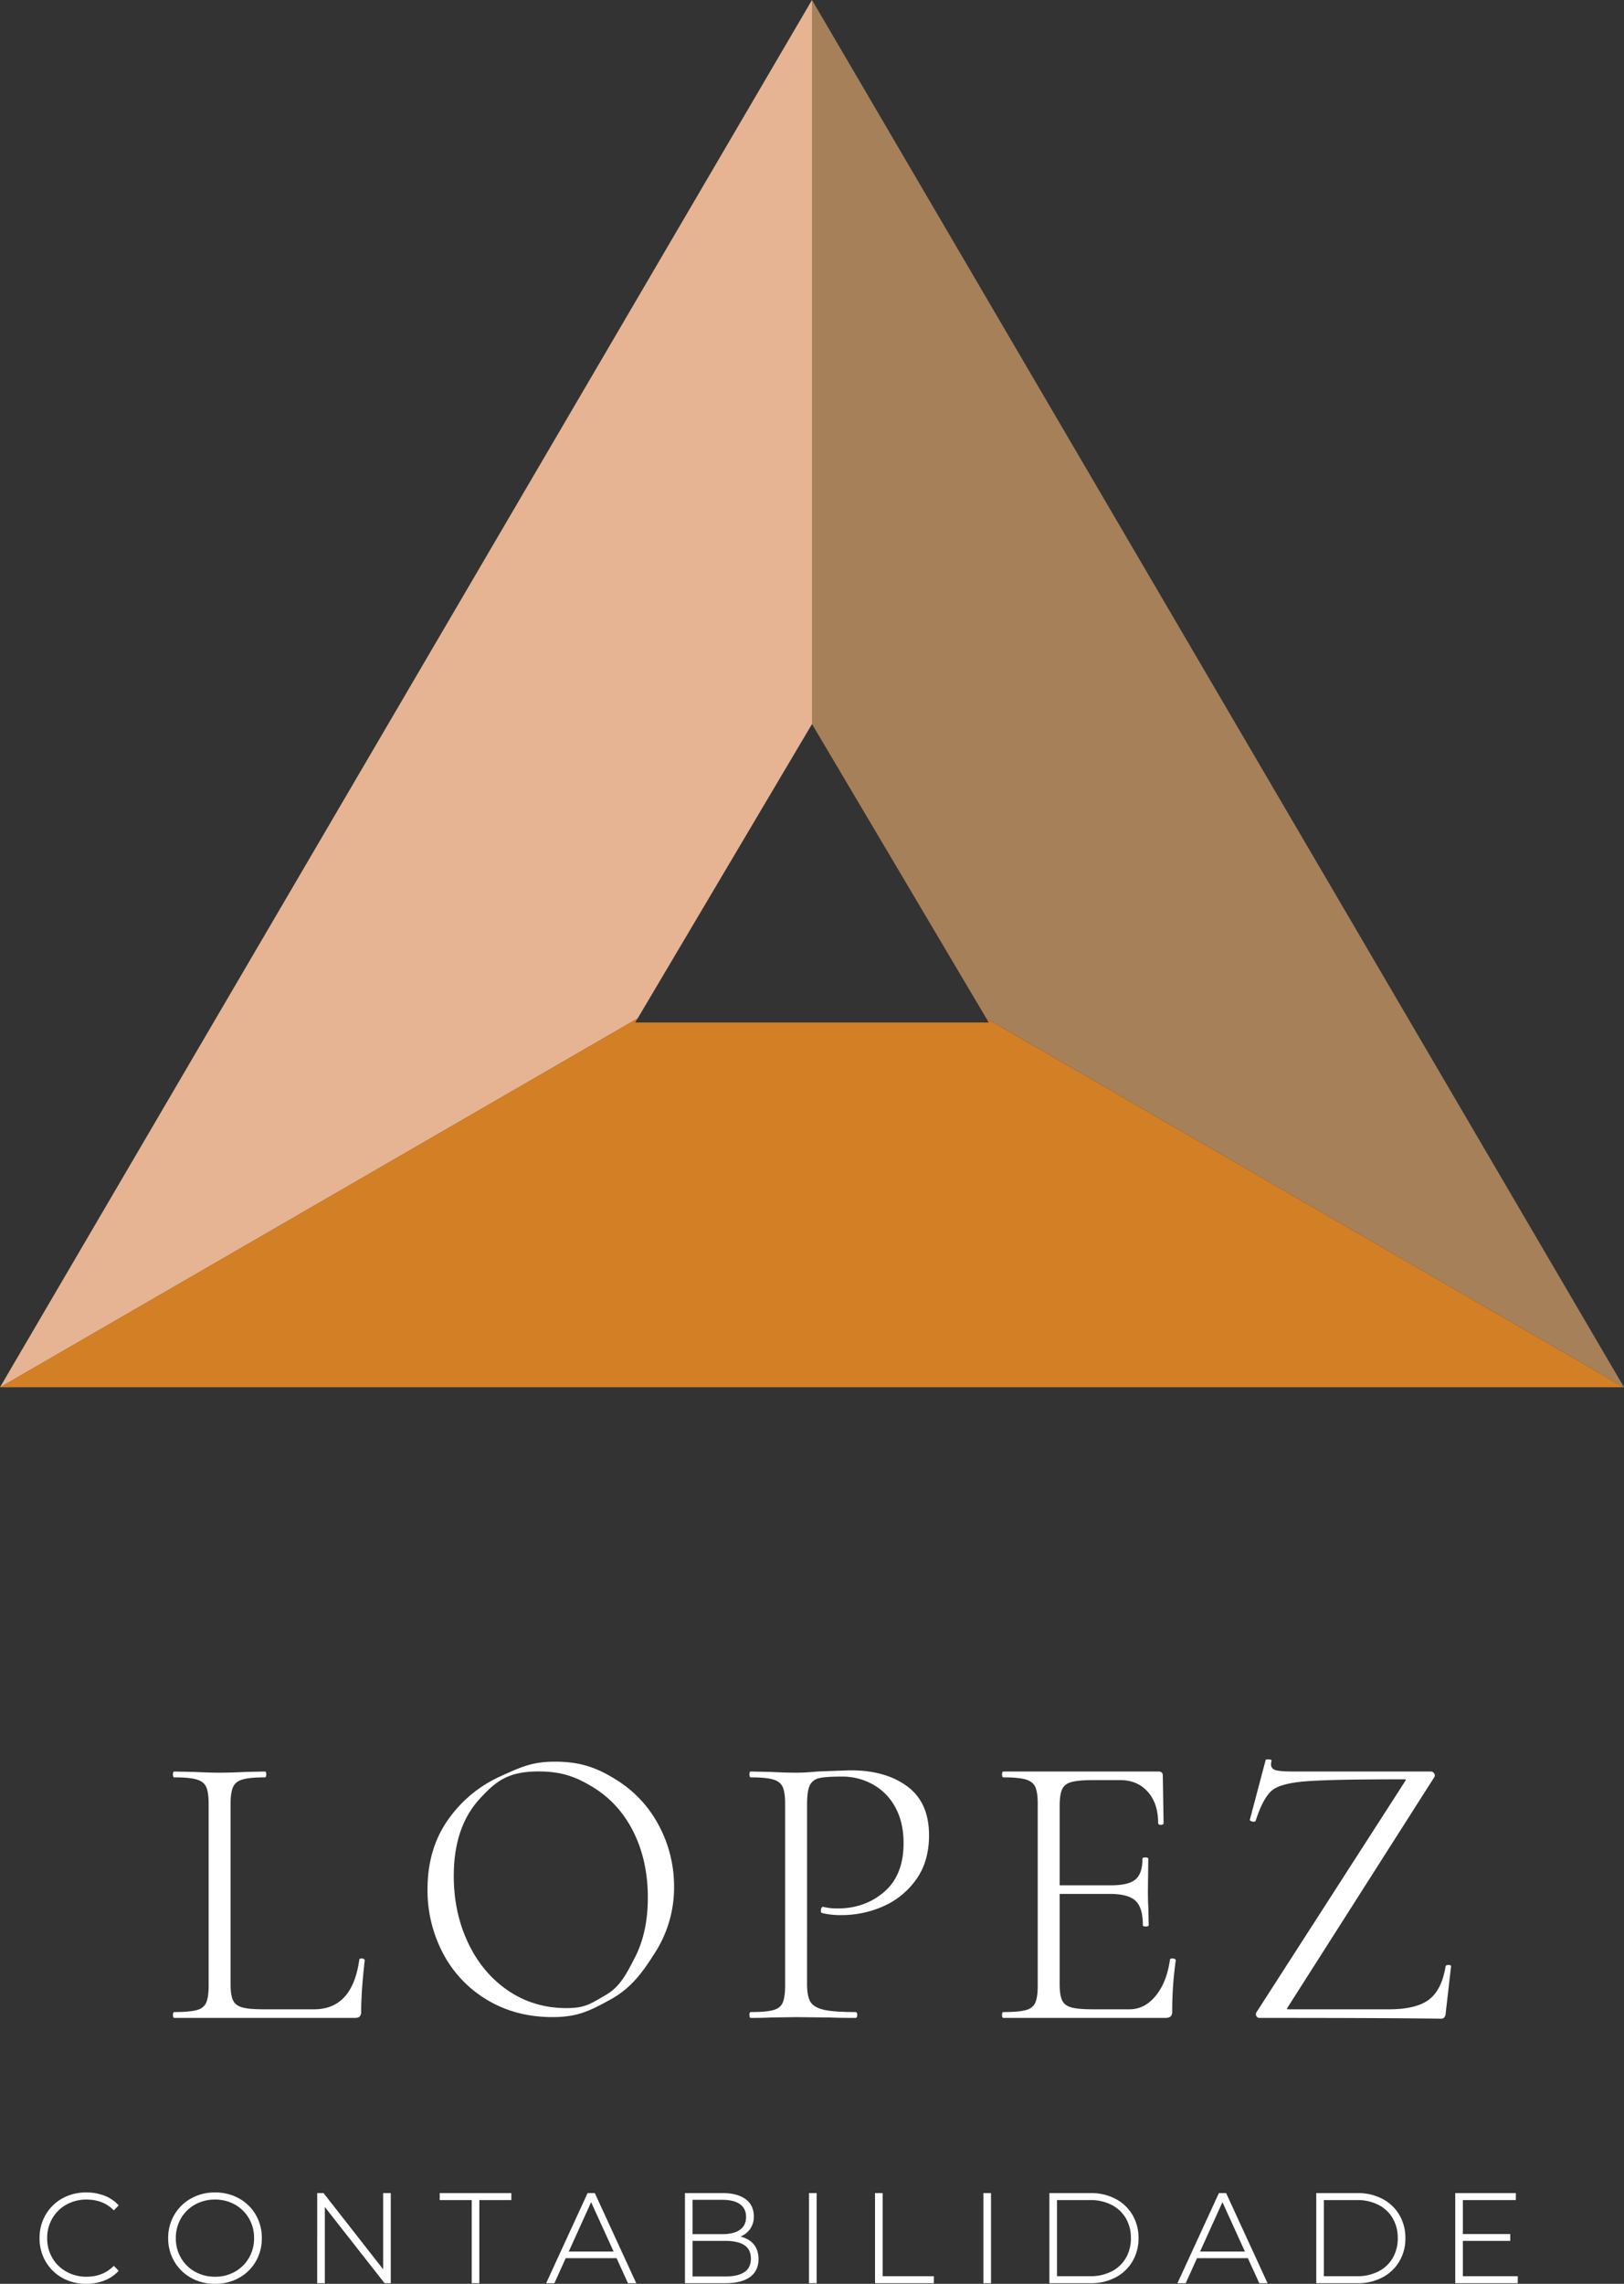
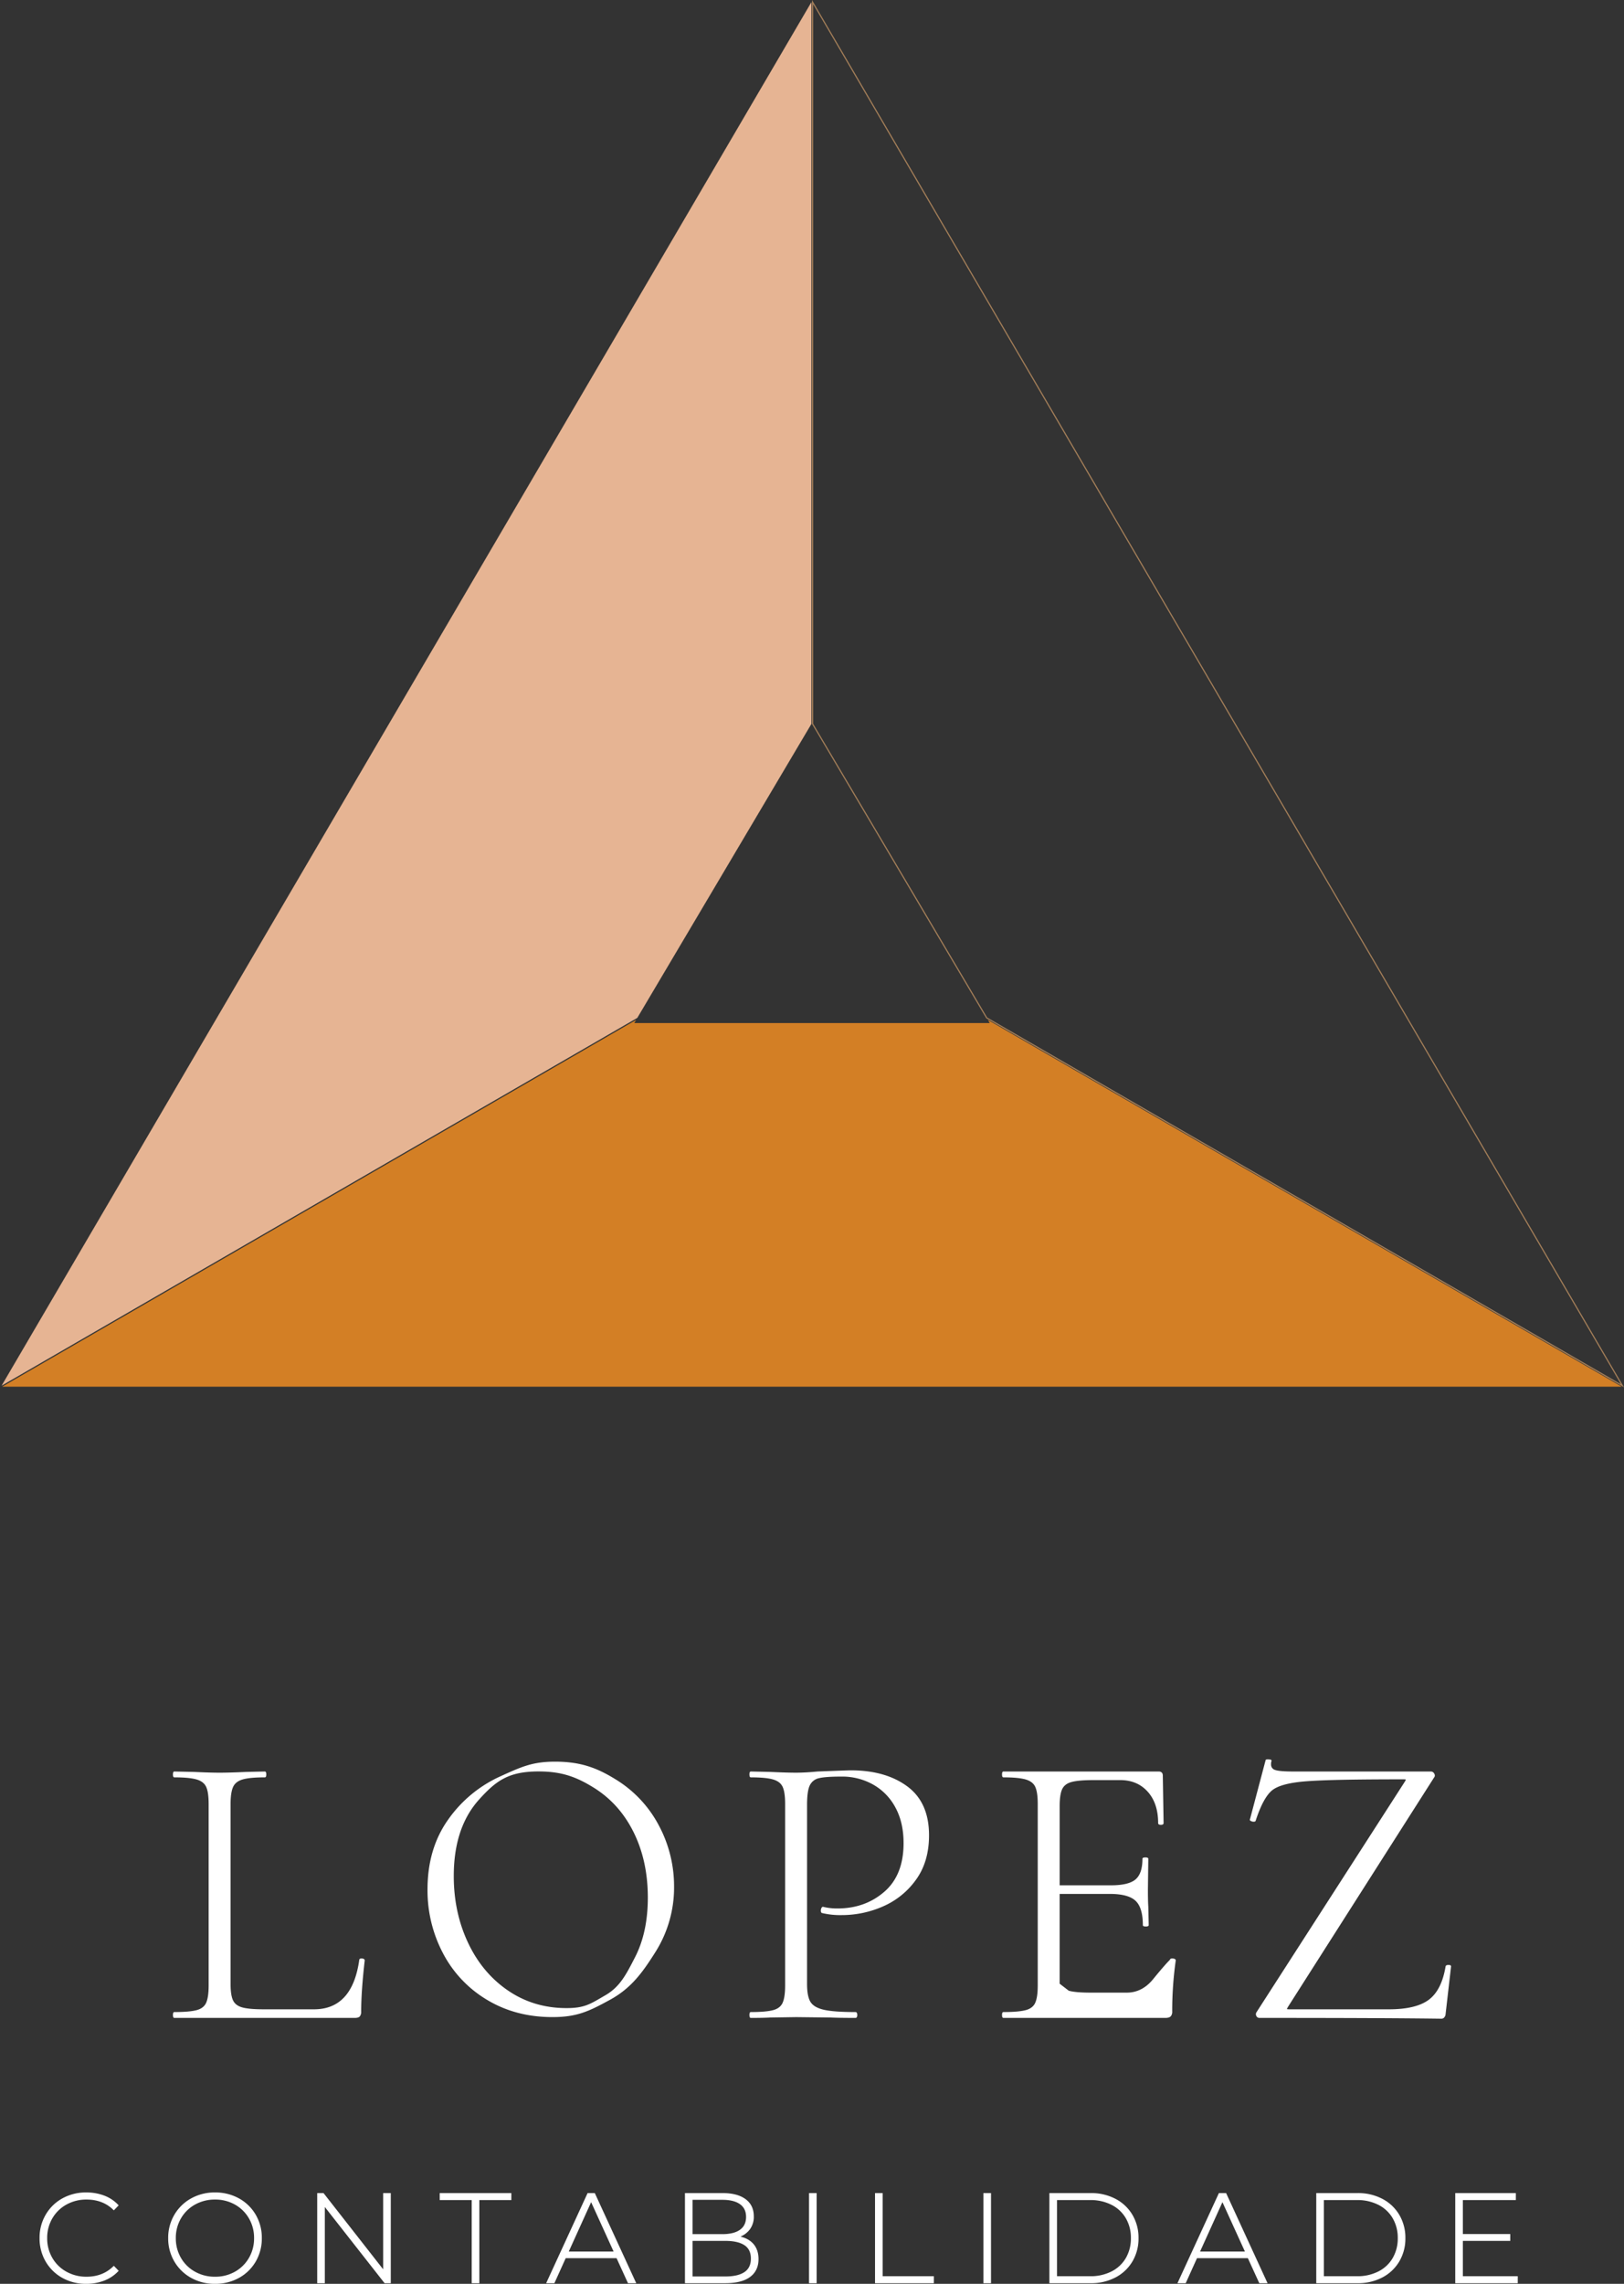
<svg xmlns="http://www.w3.org/2000/svg" width="1423.334" height="2000.5" viewBox="0 0 1423.334 2000.5">
  <rect x="0" y="0" width="1423.334" height="2000.5" fill="#333333" stroke="none" />
  <g id="Lopez-contabilidade-em-sao-bernardo-do-campo-negativo-2" transform="translate(619 -1166)">
    <g id="Caminho_5" data-name="Caminho 5" transform="translate(-619 1873.728)" fill="#d37f25">
      <path d="M 1421.47 506.93 L 1.864 506.93 L 557.513 185.634 L 556.317 187.653 L 555.869 188.408 L 556.747 188.408 L 866.587 188.408 L 867.465 188.408 L 867.018 187.653 L 865.823 185.636 L 1421.47 506.93 Z" stroke="none" />
-       <path d="M 1419.607 506.43 L 867.227 187.026 L 868.343 188.908 L 554.992 188.908 L 556.108 187.023 L 3.727 506.43 L 1419.607 506.43 M 1423.334 507.43 L -3.768643364310265e-05 507.43 L 558.918 184.243 L 556.747 187.908 L 866.587 187.908 L 864.418 184.246 L 1423.334 507.43 Z" stroke="none" fill="#d37f25" />
    </g>
    <g id="Caminho_4" data-name="Caminho 4" transform="translate(-619 1166)" fill="#e6b493">
      <path d="M 1.388 1213.779 L 711.165 1.843 L 711.165 634.071 L 558.553 891.605 L 1.388 1213.779 Z" stroke="none" />
-       <path d="M 710.665 3.686 L 2.775 1212.399 L 558.19 891.237 L 710.665 633.934 L 710.665 3.686 M 711.665 0 L 711.665 634.208 L 558.917 891.972 L 0 1215.159 L 711.665 0 Z" stroke="none" fill="#e6b493" />
    </g>
    <g id="Caminho_3" data-name="Caminho 3" transform="translate(-54.335 1166)" fill="#a68059">
-       <path d="M 857.294 1213.8 L 300.116 891.609 L 147.5 634.071 L 147.5 1.843 L 857.294 1213.8 Z" stroke="none" />
      <path d="M 855.906 1212.419 L 148 3.686 L 148 633.934 L 300.479 891.242 L 855.906 1212.419 M 858.669 1215.159 L 858.645 1215.159 L 299.752 891.976 L 147 634.208 L 147 5.389873695094138e-05 L 858.669 1215.159 Z" stroke="none" fill="#a68059" />
    </g>
    <path id="Caminho_2" data-name="Caminho 2" d="M41.685,62.843a41.684,41.684,0,0,1-20.655-5.122A37.842,37.842,0,0,1,6.554,43.579,39.31,39.31,0,0,1,1.265,23.314,39.311,39.311,0,0,1,6.554,3.048,37.842,37.842,0,0,1,21.029-11.093a41.684,41.684,0,0,1,20.655-5.122,43.257,43.257,0,0,1,15.589,2.728A32.124,32.124,0,0,1,69.411-5.414L65.848-1.74q-9.353-9.242-23.94-9.242A36.06,36.06,0,0,0,24.092-6.528a32.59,32.59,0,0,0-12.582,12.3A34.242,34.242,0,0,0,6.944,23.314a34.242,34.242,0,0,0,4.565,17.537,32.59,32.59,0,0,0,12.582,12.3,36.06,36.06,0,0,0,17.816,4.454q14.475,0,23.94-9.353l3.563,3.675a32.6,32.6,0,0,1-12.193,8.128A42.611,42.611,0,0,1,41.685,62.843Zm112.85,0a41.638,41.638,0,0,1-20.711-5.178,38.138,38.138,0,0,1-14.531-14.2A39.1,39.1,0,0,1,114,23.314,39.1,39.1,0,0,1,119.293,3.16a38.138,38.138,0,0,1,14.531-14.2,41.639,41.639,0,0,1,20.711-5.178,42,42,0,0,1,20.711,5.122A37.733,37.733,0,0,1,189.777,3.048a39.31,39.31,0,0,1,5.289,20.266,39.311,39.311,0,0,1-5.289,20.266,37.733,37.733,0,0,1-14.531,14.141A42,42,0,0,1,154.535,62.843Zm0-5.233a35.438,35.438,0,0,0,17.7-4.454,32.81,32.81,0,0,0,12.471-12.3,34.242,34.242,0,0,0,4.565-17.537A34.242,34.242,0,0,0,184.71,5.776a32.81,32.81,0,0,0-12.471-12.3,35.438,35.438,0,0,0-17.7-4.454,35.748,35.748,0,0,0-17.76,4.454,32.7,32.7,0,0,0-12.527,12.3,34.242,34.242,0,0,0-4.565,17.538,34.242,34.242,0,0,0,4.565,17.537,32.7,32.7,0,0,0,12.527,12.3A35.748,35.748,0,0,0,154.535,57.609Zm153.55-73.268V62.286h-4.677l-53.114-67.7v67.7h-5.679V-15.658H249.4l53,67.7v-67.7Zm71.932,5.122h-28.06v-5.122h61.8v5.122H385.7V62.286h-5.679ZM506.785,40.35H461.578l-9.91,21.936h-6.124L481.4-15.658h5.679l35.854,77.944h-6.124Zm-2.116-4.788L484.181-9.423,463.8,35.562ZM613.235,22.089q8.351,1.559,12.749,6.57t4.4,13.028q0,9.91-7.238,15.255t-21.49,5.345H566.914V-15.658h32.514q12.694,0,19.765,5.178t7.071,14.754a17.911,17.911,0,0,1-3.507,11.246A19.376,19.376,0,0,1,613.235,22.089ZM572.593-10.759V20.308h26.612q10.244,0,15.756-3.953t5.512-11.636q0-7.572-5.512-11.525t-15.756-3.953Zm29.062,68.146q11.358,0,17.2-3.953T624.7,41.241q0-8.24-5.846-12.137t-17.2-3.9H572.593v32.18Zm73.994-73.045h5.679V62.286h-5.679Zm57.848,0h5.679V57.164H784.05v5.122H733.5Zm94.981,0h5.679V62.286h-5.679Zm57.848,0h35.685a45.134,45.134,0,0,1,21.546,5.011A36.618,36.618,0,0,1,958.2,3.215a38.738,38.738,0,0,1,5.233,20.1,38.738,38.738,0,0,1-5.233,20.1,36.618,36.618,0,0,1-14.642,13.863,45.134,45.134,0,0,1-21.546,5.011H886.326Zm35.24,72.822a40.673,40.673,0,0,0,19.041-4.287A30.661,30.661,0,0,0,953.3,40.907a34.434,34.434,0,0,0,4.454-17.593A34.434,34.434,0,0,0,953.3,5.721a30.661,30.661,0,0,0-12.694-11.97,40.673,40.673,0,0,0-19.041-4.287H892.005v67.7ZM1060.084,40.35h-45.208l-9.91,21.936h-6.124L1034.7-15.658h5.679l35.854,77.944h-6.124Zm-2.116-4.788L1037.48-9.423,1017.1,35.562Zm62.244-51.221H1155.9a45.134,45.134,0,0,1,21.546,5.011,36.62,36.62,0,0,1,14.643,13.863,38.742,38.742,0,0,1,5.233,20.1,38.742,38.742,0,0,1-5.233,20.1,36.62,36.62,0,0,1-14.643,13.863,45.134,45.134,0,0,1-21.546,5.011h-35.685Zm35.24,72.822a40.672,40.672,0,0,0,19.041-4.287,30.66,30.66,0,0,0,12.694-11.97,34.435,34.435,0,0,0,4.454-17.593,34.435,34.435,0,0,0-4.454-17.593,30.66,30.66,0,0,0-12.694-11.97,40.672,40.672,0,0,0-19.041-4.287h-29.561v67.7Zm140.358,0v5.122h-53.782V-15.658h52.111v5.122h-46.433V20.2h41.533v5.011h-41.533V57.164Z" transform="translate(-585.093 3103.157)" fill="#fff" stroke="#fff" stroke-width="1" />
-     <path id="Caminho_1" data-name="Caminho 1" d="M51.911,149.694q0,9.968,2.234,14.609t8.25,6.359q6.015,1.719,19.077,1.719h44q34.029,0,40.216-43.654,0-1.031,1.891-.859t1.891,1.2q-3.094,27.155-3.094,44.685a6.055,6.055,0,0,1-1.031,3.953q-1.031,1.2-4.125,1.2H3.1q-.687,0-.687-2.062t.687-2.062q13.405,0,19.764-1.719t8.593-6.7q2.234-4.984,2.234-15.3V-8.078q0-10.312-2.234-15.124t-8.593-6.7Q16.507-31.8,3.1-31.8q-.687,0-.687-2.062T3.1-35.92l16.843.344q14.437.687,22.686.687,9.281,0,23.717-.687L82.5-35.92q.687,0,.687,2.062T82.5-31.8q-13.405,0-19.764,1.891t-8.593,6.875q-2.234,4.984-2.234,15.3Zm282.575,28.5q-31.967,0-56.887-14.952a102.416,102.416,0,0,1-38.5-40.56,117.392,117.392,0,0,1-13.577-55.856q0-35.4,17.874-60.668a112,112,0,0,1,45.888-37.982c18.676-8.479,28.07-12.718,47.549-12.718,21.77,0,36.063,5.1,52.562,15.3a103.67,103.67,0,0,1,37.982,40.388A112.585,112.585,0,0,1,440.612,64.42a105.372,105.372,0,0,1-16.5,57.4c-11,17.416-20.881,31.165-39.328,41.248S356.027,178.194,334.486,178.194Zm12.374-6.875c16.27,0,21.253-3.781,34.315-11.343s18.532-18.676,26.094-33.342,11.343-32.2,11.343-52.591q0-32.311-12.546-57.575t-35.4-39.357c-15.239-9.4-28.1-14.093-48.265-14.093-26.582,0-37.638,8.25-52.533,24.749s-22.342,38.956-22.342,67.371q0,31.967,12.546,58.606T295.3,155.852Q317.987,171.32,346.86,171.32Zm210.3-21.626q0,11,3.094,15.983t11.859,7.046q8.765,2.062,28.014,2.062,1.031,0,1.031,2.062t-1.031,2.062q-14.093,0-22-.344l-29.9-.344-22.686.344q-6.187.344-17.186.344-.688,0-.687-2.062t.688-2.062q13.405,0,19.764-1.719t8.593-6.7q2.234-4.984,2.234-15.3V-8.078q0-10.312-2.234-15.124t-8.593-6.7Q521.761-31.8,508.356-31.8q-.688,0-.687-2.062t.688-2.062l16.843.344q14.437.687,22.686.687T566.79-35.92q26.811-1.031,29.217-1.031,30.248,0,49.153,13.921T664.065,19.42q0,23.03-11.343,38.67a68.931,68.931,0,0,1-28.7,23.2,89.046,89.046,0,0,1-35.92,7.562,67.954,67.954,0,0,1-16.843-1.719q-1.031,0-1.031-1.719a4.575,4.575,0,0,1,.516-2.062q.516-1.031,1.2-.687a51.116,51.116,0,0,0,12.374,1.375q24.4,0,41.419-14.78t17.015-42.966q0-18.218-7.218-31.451a50.305,50.305,0,0,0-19.764-20.28,55.534,55.534,0,0,0-27.67-7.046q-14.093,0-19.936,1.375a12.086,12.086,0,0,0-8.421,6.359q-2.578,4.984-2.578,17.358Zm319.01-20.968q0-1.031,2.063-.859t2.062,1.2a315.7,315.7,0,0,0-3.094,44.685,5.439,5.439,0,0,1-1.2,3.953q-1.2,1.2-4.3,1.2H729.747q-.687,0-.687-2.062t.687-2.062q13.406,0,19.765-1.719t8.593-6.7q2.234-4.984,2.234-15.3V-8.078q0-10.312-2.234-15.124t-8.593-6.7Q743.152-31.8,729.747-31.8q-.687,0-.687-2.062t.687-2.062H865.864q3.093,0,3.094,3.094l.687,41.591q0,1.031-1.891,1.031t-1.89-1.031q0-17.53-9.281-27.842t-24.4-10.312H808.461q-13.062,0-19.249,1.719t-8.421,6.531q-2.234,4.812-2.234,15.124V63.761h45.372q15.812,0,22-5.328t6.187-18.39q0-.687,2.062-.687t2.062.687L855.9,67.2q0,9.968.344,14.78l.344,16.155q0,.687-2.062.687t-2.062-.687q0-15.468-6.531-21.655T822.9,70.292H778.556v79.4q0,9.968,2.234,14.609t8.25,6.359q6.015,1.719,19.421,1.719h31.623q13.749,0,23.545-12.031T876.176,128.726ZM1082.041-27.327q1.031-1.719.859-2.234t-2.578-.516c-44.914,0-70.092.573-85.216,1.719s-25.264,3.9-30.42,8.25S954.775-6.932,950.421,6.358q0,.688-1.375.687a4.576,4.576,0,0,1-2.062-.516q-1.031-.516-.687-.859l13.749-51.9q0-.344,1.375-.344,3.437,0,2.75,1.031a8.939,8.939,0,0,0-.344,2.75,5.365,5.365,0,0,0,3.953,5.5q3.953,1.375,15.984,1.375h120.62a2.753,2.753,0,0,1,2.578,1.719,2.192,2.192,0,0,1-.172,2.75L978.636,169.63l-1.031,2.062q0,.687,2.75.687h87.279q24.061,0,35.4-8.593t14.78-29.561q.344-.687,2.063-.687t1.719.687l-4.812,41.935a3.927,3.927,0,0,1-.859,2.234,2.631,2.631,0,0,1-2.234,1.2c-34.144-.458-84.07-.687-159.462-.687a2.433,2.433,0,0,1-2.406-1.547,2.722,2.722,0,0,1,.344-2.922Z" transform="translate(-469.33 2754.152)" fill="#fff" stroke="#fff" stroke-width="1" />
+     <path id="Caminho_1" data-name="Caminho 1" d="M51.911,149.694q0,9.968,2.234,14.609t8.25,6.359q6.015,1.719,19.077,1.719h44q34.029,0,40.216-43.654,0-1.031,1.891-.859t1.891,1.2q-3.094,27.155-3.094,44.685a6.055,6.055,0,0,1-1.031,3.953q-1.031,1.2-4.125,1.2H3.1q-.687,0-.687-2.062t.687-2.062q13.405,0,19.764-1.719t8.593-6.7q2.234-4.984,2.234-15.3V-8.078q0-10.312-2.234-15.124t-8.593-6.7Q16.507-31.8,3.1-31.8q-.687,0-.687-2.062T3.1-35.92l16.843.344q14.437.687,22.686.687,9.281,0,23.717-.687L82.5-35.92q.687,0,.687,2.062T82.5-31.8q-13.405,0-19.764,1.891t-8.593,6.875q-2.234,4.984-2.234,15.3Zm282.575,28.5q-31.967,0-56.887-14.952a102.416,102.416,0,0,1-38.5-40.56,117.392,117.392,0,0,1-13.577-55.856q0-35.4,17.874-60.668a112,112,0,0,1,45.888-37.982c18.676-8.479,28.07-12.718,47.549-12.718,21.77,0,36.063,5.1,52.562,15.3a103.67,103.67,0,0,1,37.982,40.388A112.585,112.585,0,0,1,440.612,64.42a105.372,105.372,0,0,1-16.5,57.4c-11,17.416-20.881,31.165-39.328,41.248S356.027,178.194,334.486,178.194Zm12.374-6.875c16.27,0,21.253-3.781,34.315-11.343s18.532-18.676,26.094-33.342,11.343-32.2,11.343-52.591q0-32.311-12.546-57.575t-35.4-39.357c-15.239-9.4-28.1-14.093-48.265-14.093-26.582,0-37.638,8.25-52.533,24.749s-22.342,38.956-22.342,67.371q0,31.967,12.546,58.606T295.3,155.852Q317.987,171.32,346.86,171.32Zm210.3-21.626q0,11,3.094,15.983t11.859,7.046q8.765,2.062,28.014,2.062,1.031,0,1.031,2.062t-1.031,2.062q-14.093,0-22-.344l-29.9-.344-22.686.344q-6.187.344-17.186.344-.688,0-.687-2.062t.688-2.062q13.405,0,19.764-1.719t8.593-6.7q2.234-4.984,2.234-15.3V-8.078q0-10.312-2.234-15.124t-8.593-6.7Q521.761-31.8,508.356-31.8q-.688,0-.687-2.062t.688-2.062l16.843.344q14.437.687,22.686.687T566.79-35.92q26.811-1.031,29.217-1.031,30.248,0,49.153,13.921T664.065,19.42q0,23.03-11.343,38.67a68.931,68.931,0,0,1-28.7,23.2,89.046,89.046,0,0,1-35.92,7.562,67.954,67.954,0,0,1-16.843-1.719q-1.031,0-1.031-1.719a4.575,4.575,0,0,1,.516-2.062q.516-1.031,1.2-.687a51.116,51.116,0,0,0,12.374,1.375q24.4,0,41.419-14.78t17.015-42.966q0-18.218-7.218-31.451a50.305,50.305,0,0,0-19.764-20.28,55.534,55.534,0,0,0-27.67-7.046q-14.093,0-19.936,1.375a12.086,12.086,0,0,0-8.421,6.359q-2.578,4.984-2.578,17.358Zm319.01-20.968q0-1.031,2.063-.859t2.062,1.2a315.7,315.7,0,0,0-3.094,44.685,5.439,5.439,0,0,1-1.2,3.953q-1.2,1.2-4.3,1.2H729.747q-.687,0-.687-2.062t.687-2.062q13.406,0,19.765-1.719t8.593-6.7q2.234-4.984,2.234-15.3V-8.078q0-10.312-2.234-15.124t-8.593-6.7Q743.152-31.8,729.747-31.8q-.687,0-.687-2.062t.687-2.062H865.864q3.093,0,3.094,3.094l.687,41.591q0,1.031-1.891,1.031t-1.89-1.031q0-17.53-9.281-27.842t-24.4-10.312H808.461q-13.062,0-19.249,1.719t-8.421,6.531q-2.234,4.812-2.234,15.124V63.761h45.372q15.812,0,22-5.328t6.187-18.39q0-.687,2.062-.687t2.062.687L855.9,67.2q0,9.968.344,14.78l.344,16.155q0,.687-2.062.687t-2.062-.687q0-15.468-6.531-21.655T822.9,70.292H778.556v79.4t8.25,6.359q6.015,1.719,19.421,1.719h31.623q13.749,0,23.545-12.031T876.176,128.726ZM1082.041-27.327q1.031-1.719.859-2.234t-2.578-.516c-44.914,0-70.092.573-85.216,1.719s-25.264,3.9-30.42,8.25S954.775-6.932,950.421,6.358q0,.688-1.375.687a4.576,4.576,0,0,1-2.062-.516q-1.031-.516-.687-.859l13.749-51.9q0-.344,1.375-.344,3.437,0,2.75,1.031a8.939,8.939,0,0,0-.344,2.75,5.365,5.365,0,0,0,3.953,5.5q3.953,1.375,15.984,1.375h120.62a2.753,2.753,0,0,1,2.578,1.719,2.192,2.192,0,0,1-.172,2.75L978.636,169.63l-1.031,2.062q0,.687,2.75.687h87.279q24.061,0,35.4-8.593t14.78-29.561q.344-.687,2.063-.687t1.719.687l-4.812,41.935a3.927,3.927,0,0,1-.859,2.234,2.631,2.631,0,0,1-2.234,1.2c-34.144-.458-84.07-.687-159.462-.687a2.433,2.433,0,0,1-2.406-1.547,2.722,2.722,0,0,1,.344-2.922Z" transform="translate(-469.33 2754.152)" fill="#fff" stroke="#fff" stroke-width="1" />
  </g>
</svg>